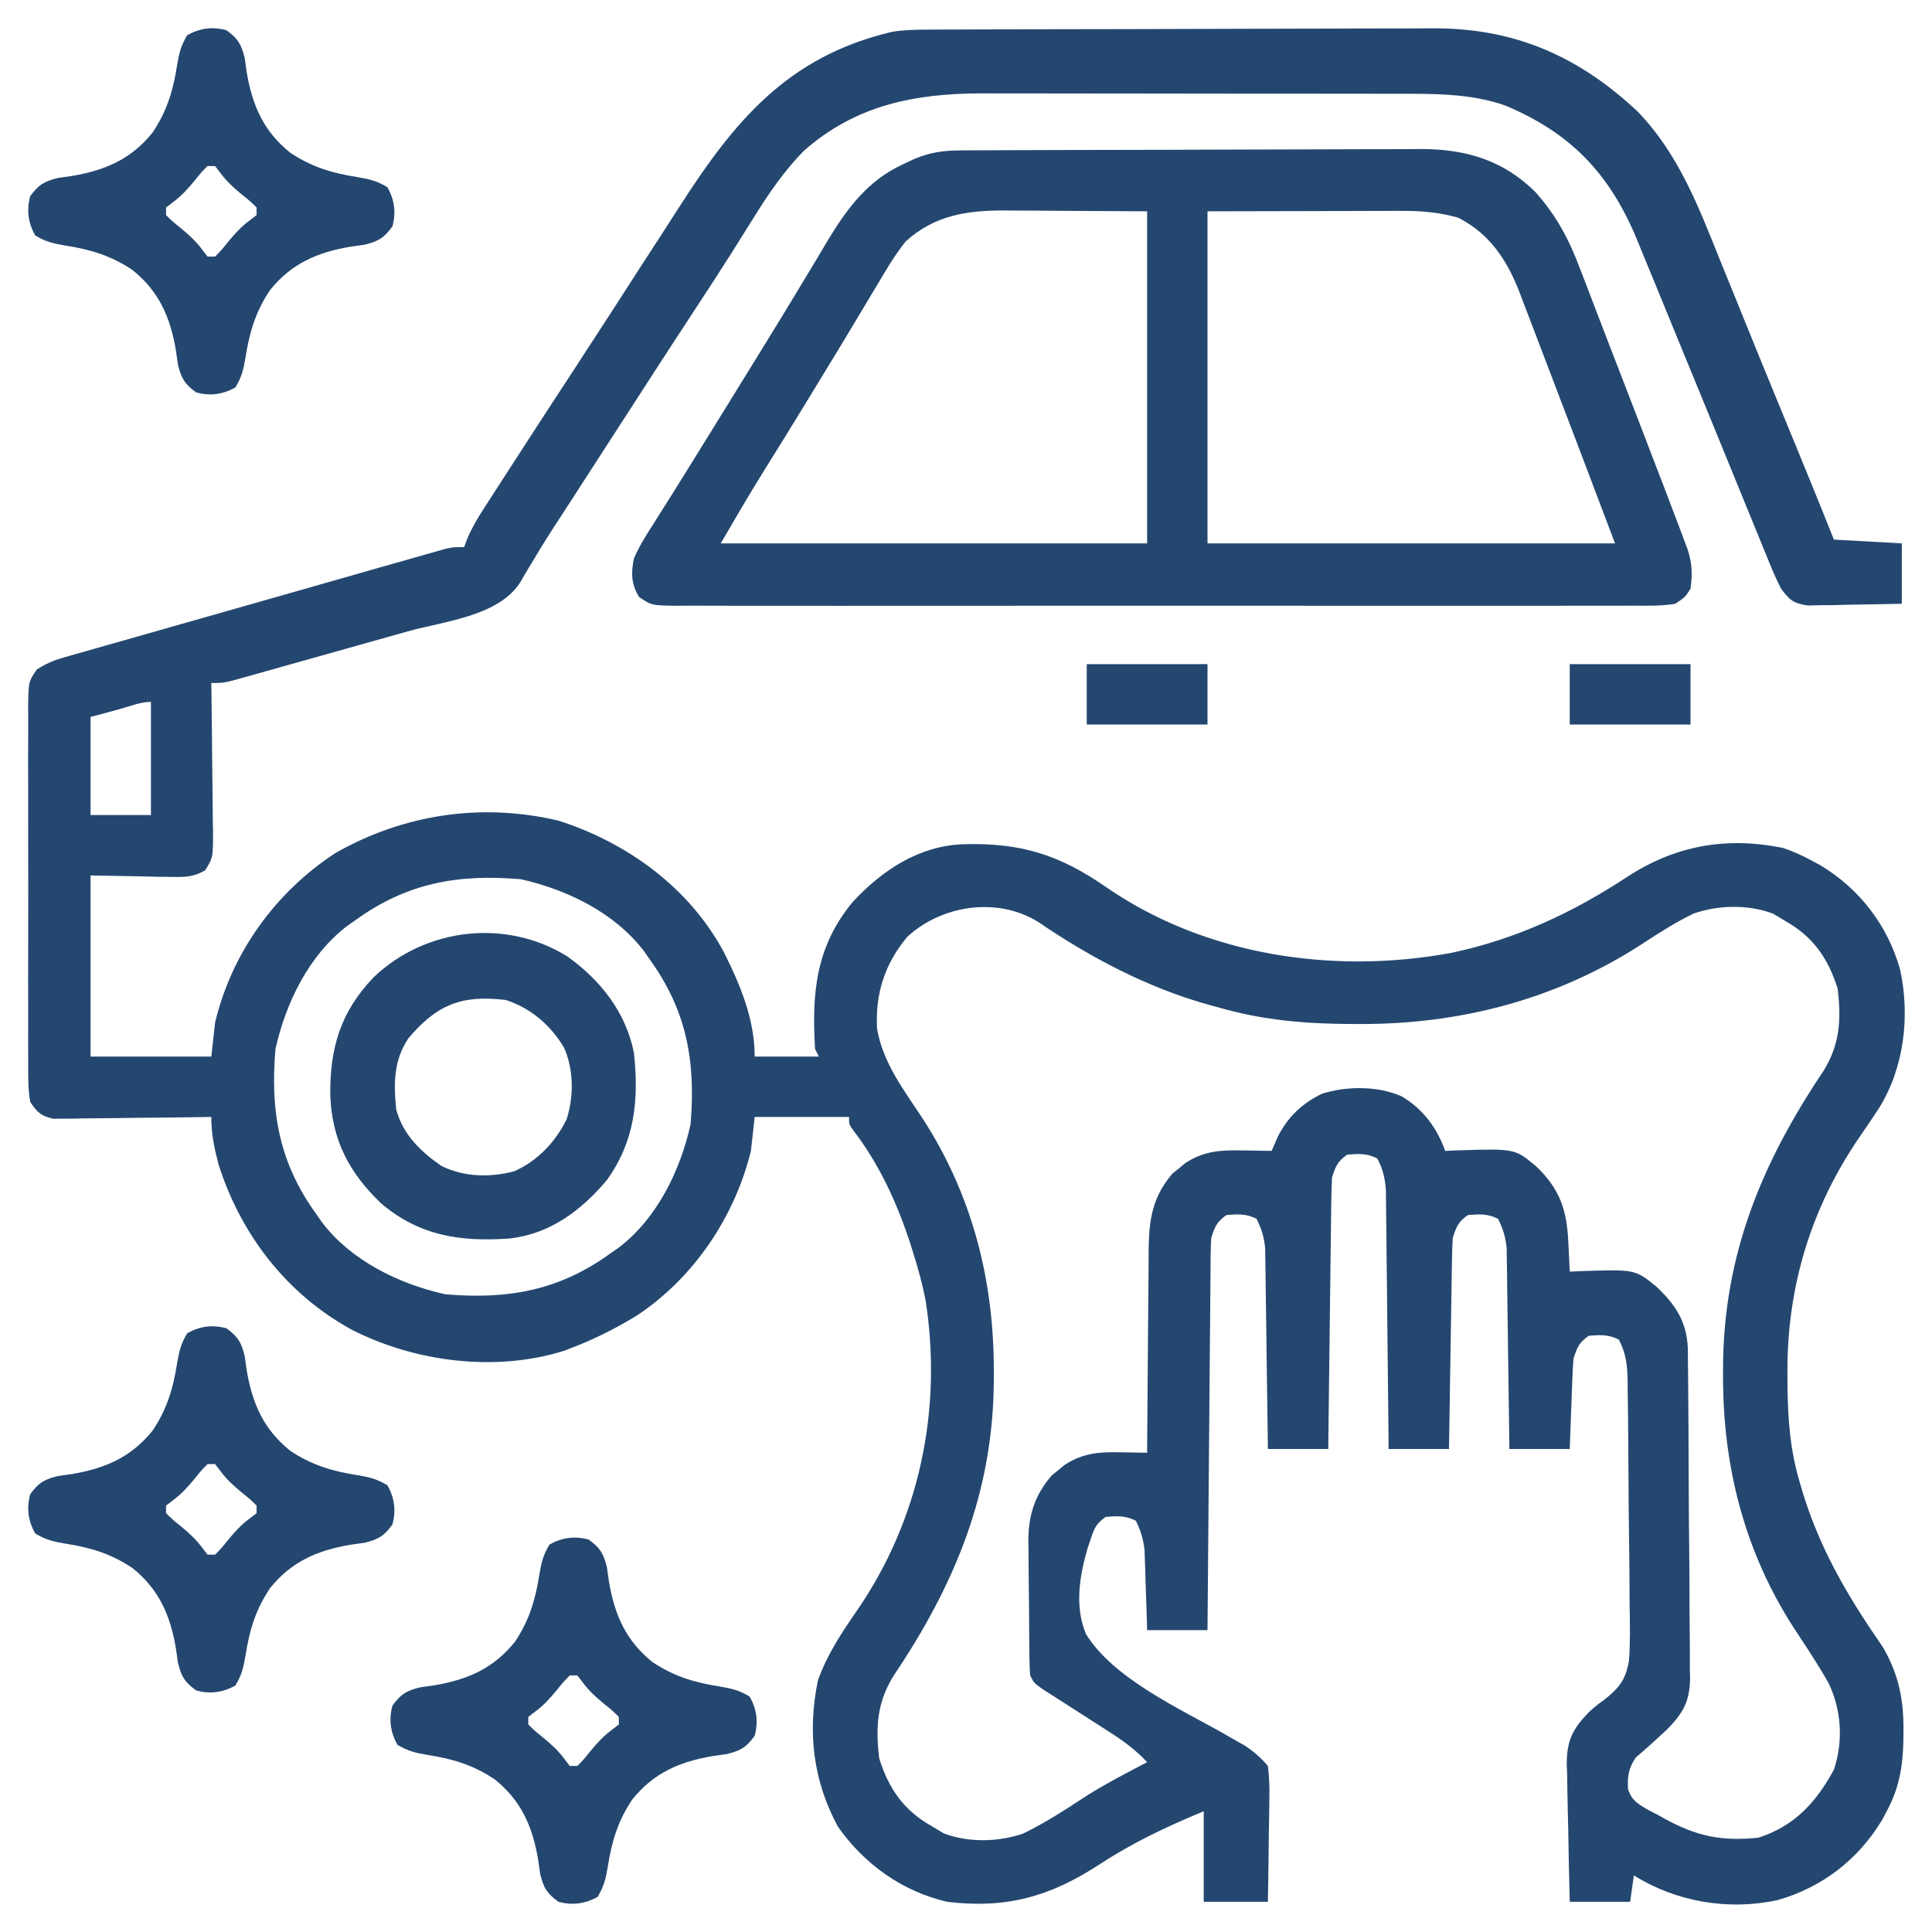
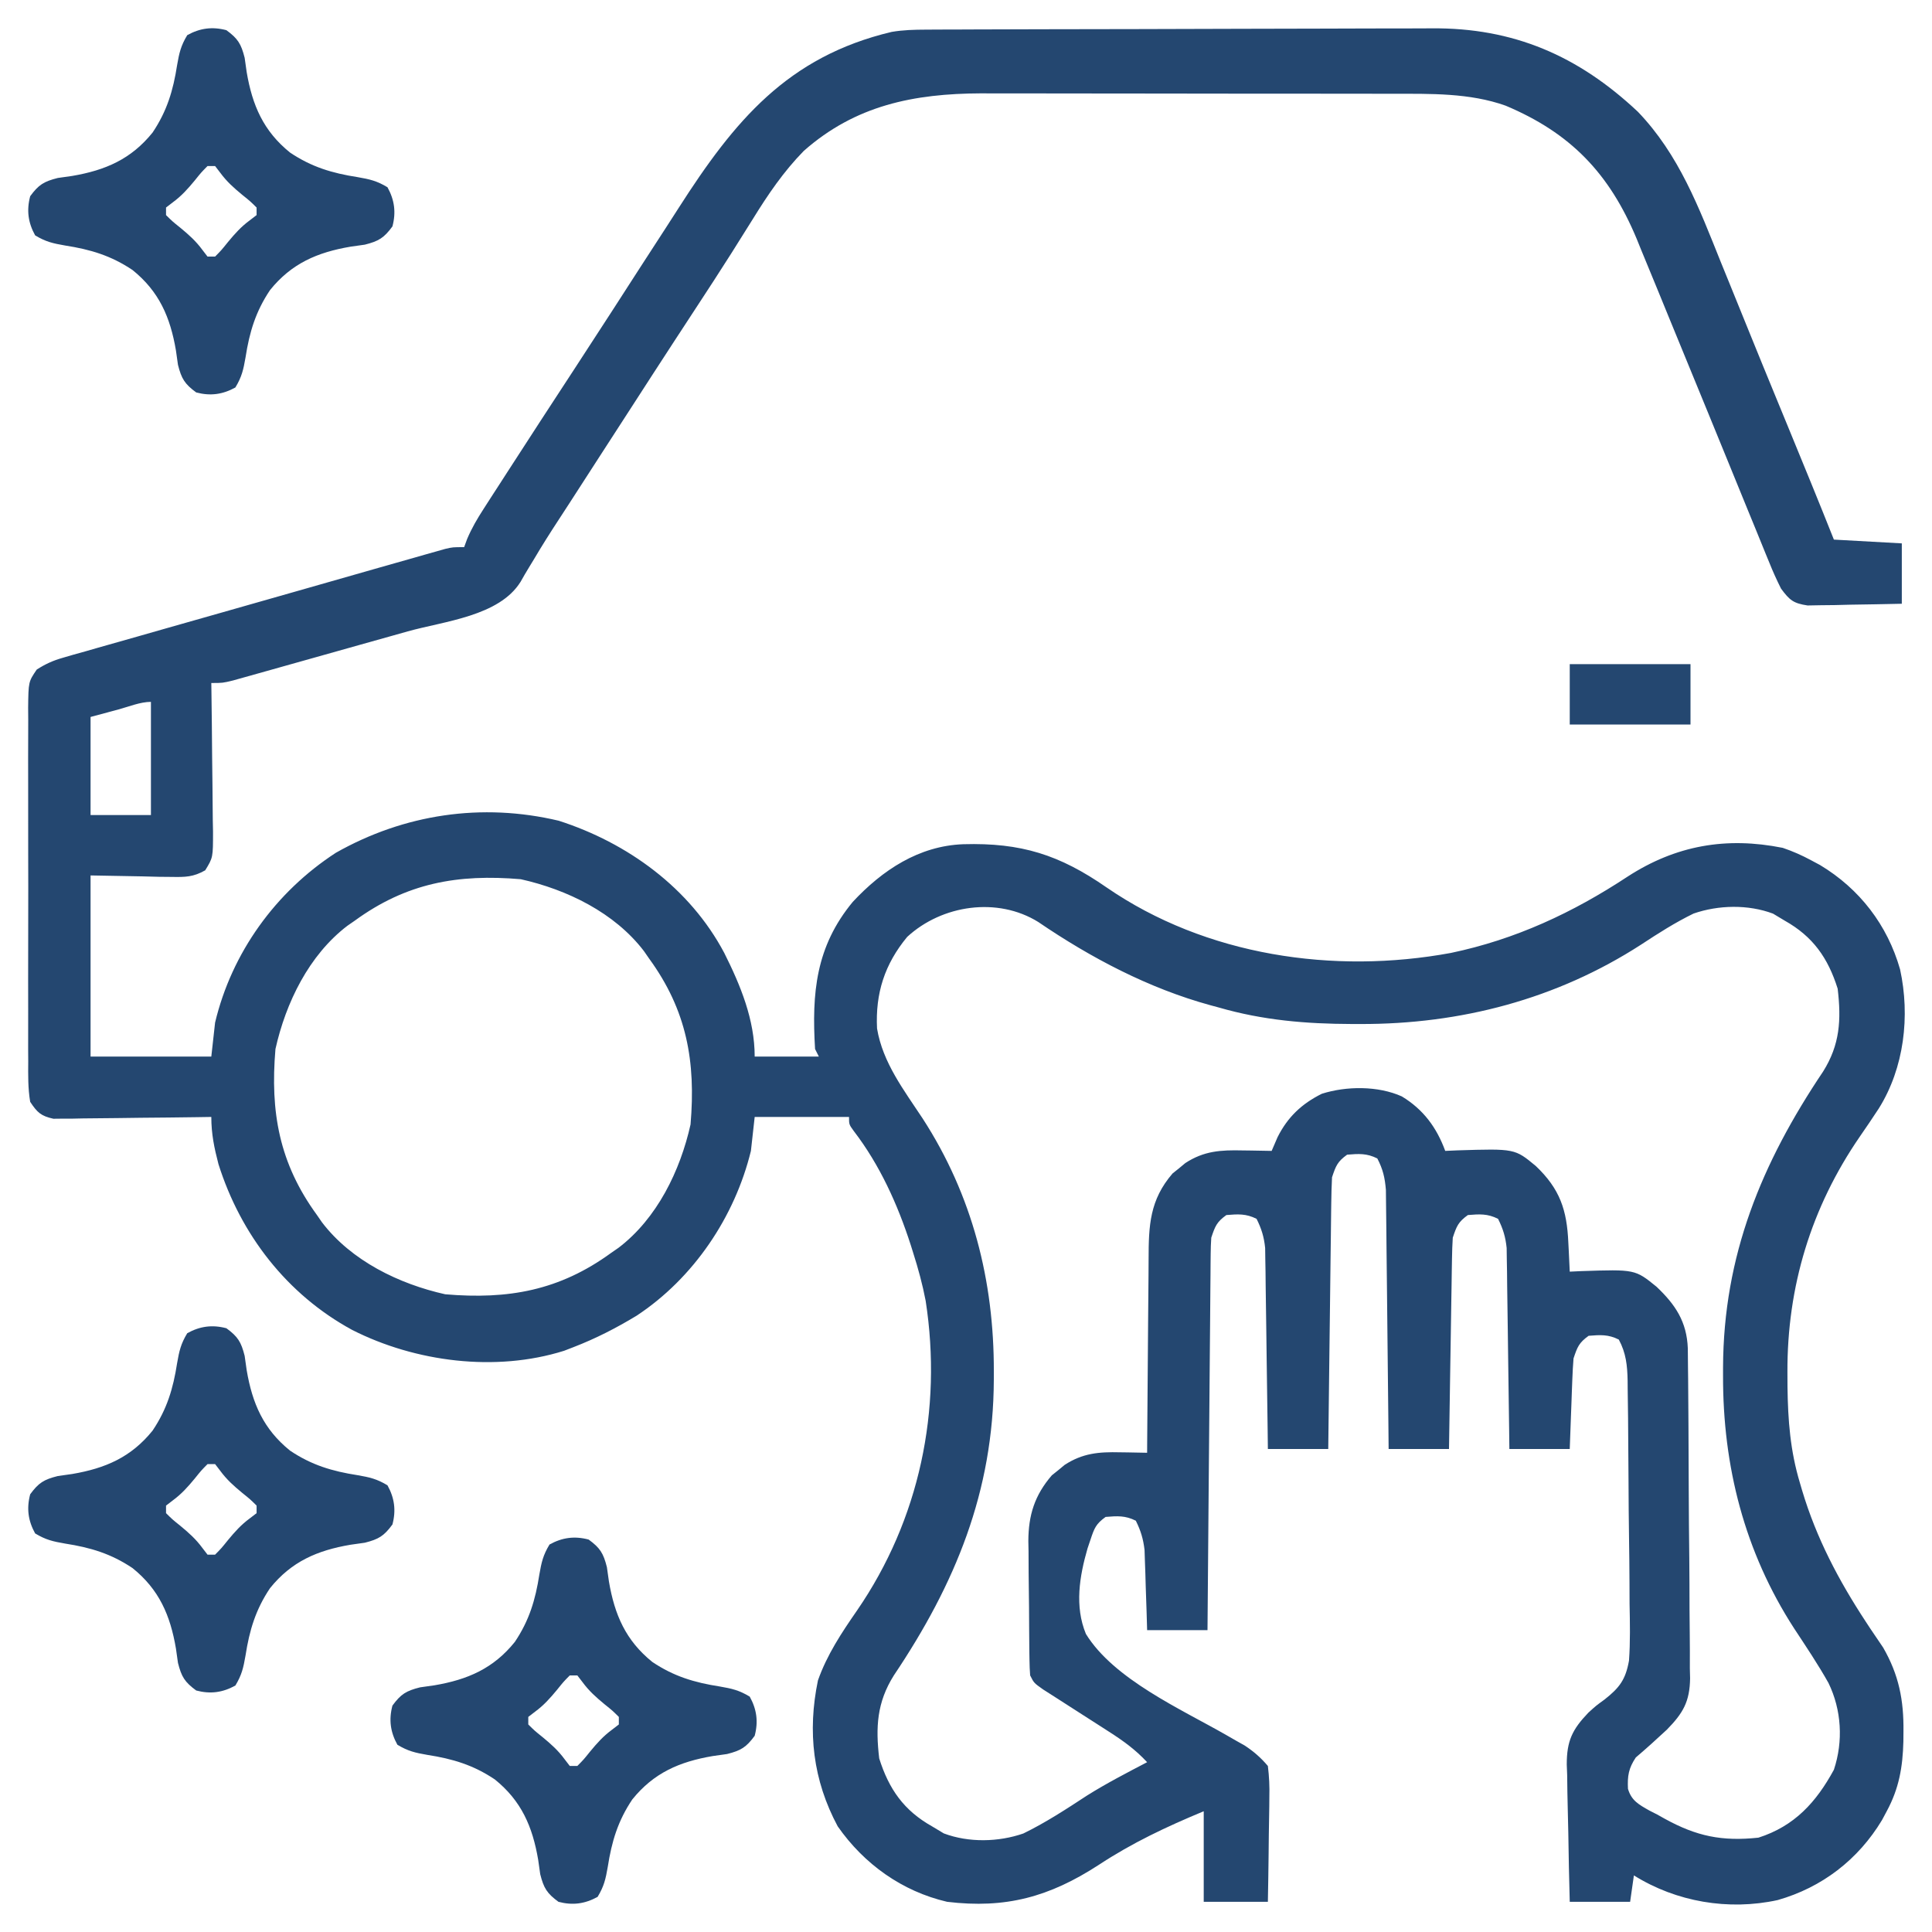
<svg xmlns="http://www.w3.org/2000/svg" width="512" height="512" viewBox="0 0 512 512" fill="none">
  <path d="M245.346 7.853C246.627 7.846 247.908 7.838 249.228 7.831C250.641 7.828 252.053 7.825 253.466 7.823C254.959 7.817 256.453 7.81 257.947 7.803C262.847 7.782 267.748 7.772 272.648 7.762C274.341 7.758 276.033 7.753 277.726 7.749C285.685 7.73 293.645 7.716 301.604 7.708C310.76 7.698 319.917 7.672 329.073 7.631C336.169 7.601 343.265 7.586 350.36 7.583C354.589 7.581 358.818 7.572 363.046 7.546C367.034 7.523 371.021 7.519 375.009 7.529C376.46 7.53 377.912 7.523 379.363 7.51C401.092 7.314 418.301 14.8 434.062 29.625C444.954 40.97 450.23 55.012 456 69.375C456.825 71.404 457.651 73.433 458.478 75.462C460.166 79.603 461.847 83.746 463.523 87.891C465.88 93.714 468.261 99.527 470.652 105.336C471.018 106.225 471.384 107.114 471.76 108.03C472.475 109.766 473.189 111.503 473.904 113.239C477.978 123.142 482.045 133.048 486 143C491.94 143.33 497.88 143.66 504 144C504 149.28 504 154.56 504 160C499.416 160.108 494.834 160.187 490.25 160.25C488.948 160.283 487.646 160.317 486.304 160.351C485.054 160.364 483.803 160.377 482.515 160.391C481.363 160.411 480.211 160.432 479.024 160.454C475.238 159.886 474.266 159.051 472 156C470.845 153.701 469.84 151.485 468.89 149.105C468.465 148.075 468.465 148.075 468.03 147.023C467.094 144.748 466.172 142.468 465.25 140.187C464.591 138.58 463.931 136.972 463.27 135.366C461.524 131.113 459.789 126.855 458.057 122.597C456.326 118.347 454.585 114.101 452.843 109.855C452.503 109.026 452.163 108.198 451.813 107.344C448.817 100.038 445.82 92.734 442.818 85.43C441.656 82.601 440.496 79.769 439.341 76.936C437.885 73.369 436.412 69.809 434.937 66.25C434.533 65.252 434.128 64.254 433.711 63.226C426.477 45.91 416.198 35.229 399 28C389.463 24.599 379.073 24.851 369.083 24.855C367.816 24.851 366.55 24.848 365.246 24.844C361.795 24.836 358.344 24.833 354.893 24.833C352.73 24.832 350.566 24.83 348.403 24.827C340.833 24.818 333.263 24.814 325.693 24.815C318.673 24.815 311.653 24.805 304.632 24.789C298.576 24.776 292.519 24.77 286.463 24.771C282.859 24.771 279.255 24.768 275.651 24.758C271.621 24.746 267.592 24.751 263.563 24.757C262.393 24.751 261.224 24.746 260.018 24.74C242.163 24.807 226.7 27.904 213 40C207.633 45.493 203.519 51.547 199.5 58.062C198.276 60.016 197.05 61.969 195.824 63.922C195.196 64.923 194.569 65.924 193.923 66.955C190.773 71.942 187.543 76.877 184.312 81.812C183.053 83.738 181.794 85.664 180.535 87.59C179.935 88.506 179.336 89.422 178.719 90.367C174.896 96.222 171.104 102.098 167.31 107.972C164.584 112.19 161.855 116.406 159.126 120.622C156.354 124.905 153.586 129.19 150.824 133.48C149.905 134.901 148.982 136.321 148.054 137.737C145.784 141.205 143.576 144.689 141.472 148.262C141.056 148.943 140.64 149.625 140.211 150.328C139.436 151.597 138.684 152.88 137.962 154.18C132.275 163.308 117.774 164.604 108.031 167.328C106.619 167.726 105.207 168.123 103.795 168.522C100.861 169.348 97.926 170.171 94.991 170.992C91.229 172.045 87.469 173.104 83.71 174.166C80.806 174.986 77.901 175.802 74.996 176.616C73.608 177.006 72.22 177.397 70.833 177.789C68.903 178.333 66.972 178.872 65.04 179.411C63.943 179.719 62.846 180.026 61.716 180.343C58.999 181 58.999 181 55.999 181C56.008 181.58 56.017 182.16 56.026 182.757C56.115 188.792 56.175 194.826 56.219 200.861C56.239 203.113 56.267 205.365 56.301 207.618C56.35 210.855 56.373 214.091 56.39 217.328C56.411 218.335 56.431 219.343 56.453 220.381C56.455 227.256 56.455 227.256 54.382 230.642C51.241 232.432 49.092 232.456 45.484 232.391C43.794 232.376 43.794 232.376 42.069 232.36C40.644 232.324 39.218 232.287 37.749 232.25C33.212 232.167 28.674 232.085 24 232C24 247.84 24 263.68 24 280C34.559 280 45.12 280 55.999 280C56.33 277.03 56.66 274.06 56.999 271C61.418 252.469 73.04 236.371 88.999 226C107.096 215.754 127.684 212.663 148.062 217.5C166.317 223.36 182.819 235.337 191.937 252.539C196.257 261.155 200 270.234 200 280C205.61 280 211.22 280 217 280C216.67 279.34 216.34 278.68 216 278C215.107 263.154 216.173 250.876 226 239C233.852 230.581 243.513 224.154 255.308 223.726C270.587 223.293 280.755 226.504 293.274 235.193C319.606 253.305 353.478 258.261 384.499 252.539C401.611 248.964 416.815 241.877 431.351 232.297C444.115 224.037 457.442 221.688 472.437 224.687C475.119 225.602 477.51 226.652 480 228C480.772 228.412 481.544 228.825 482.339 229.25C492.817 235.554 500.183 245.132 503.537 256.883C506.245 269.278 504.62 283.011 497.91 293.742C496.269 296.256 494.585 298.738 492.876 301.206C479.963 319.981 473.579 340.987 473.687 363.75C473.693 364.989 473.698 366.228 473.704 367.505C473.822 376.385 474.424 384.455 477 393C477.193 393.659 477.386 394.319 477.585 394.998C481.376 407.646 487.243 418.79 494.472 429.797C494.875 430.41 495.277 431.023 495.692 431.655C496.797 433.321 497.925 434.972 499.054 436.621C503.224 443.863 504.538 450.576 504.437 458.875C504.426 460.19 504.426 460.19 504.414 461.532C504.242 468.306 503.26 473.979 500 480C499.587 480.772 499.175 481.544 498.75 482.34C492.444 492.82 482.861 500.191 471.105 503.54C458.051 506.393 444.22 504.018 433 497C432.67 499.31 432.34 501.62 432 504C426.72 504 421.44 504 416 504C415.826 497.88 415.699 491.762 415.615 485.641C415.58 483.561 415.532 481.481 415.471 479.402C415.386 476.403 415.347 473.406 415.316 470.406C415.28 469.485 415.244 468.564 415.206 467.615C415.203 461.38 416.646 458.35 420.937 453.872C423 452 423 452 425.213 450.395C429.175 447.276 430.795 445.143 431.701 440.09C432.064 435.066 431.953 430.051 431.851 425.019C431.841 423.16 431.835 421.3 431.831 419.44C431.816 415.553 431.775 411.668 431.713 407.782C431.634 402.806 431.598 397.83 431.578 392.853C431.558 388.096 431.519 383.339 431.476 378.582C431.469 377.677 431.463 376.773 431.456 375.84C431.432 373.277 431.395 370.715 431.354 368.152C431.348 367.397 431.343 366.642 431.337 365.864C431.255 361.841 430.919 358.574 429 355C426.201 353.601 424.095 353.747 421 354C418.44 355.853 418.02 356.937 417 360C416.851 361.845 416.752 363.693 416.683 365.543C416.641 366.616 416.599 367.689 416.556 368.795C416.517 369.914 416.478 371.034 416.437 372.187C416.394 373.319 416.351 374.45 416.306 375.615C416.2 378.41 416.099 381.205 416 384C410.72 384 405.44 384 400 384C399.98 382.33 399.96 380.659 399.939 378.939C399.863 372.742 399.775 366.545 399.682 360.349C399.643 357.667 399.608 354.985 399.578 352.303C399.532 348.448 399.474 344.593 399.414 340.738C399.396 338.939 399.396 338.939 399.379 337.104C399.349 335.423 399.349 335.423 399.318 333.708C399.298 332.233 399.298 332.233 399.278 330.727C398.979 327.798 398.316 325.628 397 323C394.201 321.601 392.095 321.747 389 322C386.44 323.853 386.02 324.937 385 328C384.883 329.825 384.823 331.653 384.794 333.481C384.774 334.602 384.754 335.723 384.734 336.878C384.717 338.087 384.7 339.297 384.683 340.543C384.662 341.782 384.642 343.02 384.62 344.297C384.566 347.586 384.516 350.876 384.467 354.165C384.417 357.524 384.361 360.882 384.306 364.24C384.199 370.827 384.098 377.413 384 384C378.72 384 373.44 384 368 384C367.98 381.845 367.96 379.69 367.939 377.47C367.873 370.345 367.795 363.221 367.712 356.096C367.662 351.777 367.616 347.458 367.578 343.139C367.541 338.97 367.494 334.8 367.441 330.631C367.423 329.042 367.408 327.452 367.396 325.863C367.379 323.634 367.35 321.406 367.318 319.177C367.298 317.275 367.298 317.275 367.278 315.335C367.008 312.103 366.496 309.862 365 307C362.201 305.601 360.095 305.747 357 306C354.44 307.853 354.02 308.937 353 312C352.881 314.315 352.823 316.632 352.794 318.95C352.784 319.653 352.774 320.355 352.764 321.079C352.733 323.4 352.708 325.722 352.683 328.043C352.663 329.653 352.642 331.263 352.62 332.873C352.565 337.109 352.516 341.346 352.467 345.582C352.417 349.906 352.361 354.229 352.306 358.553C352.199 367.035 352.098 375.517 352 384C346.72 384 341.44 384 336 384C335.98 382.33 335.96 380.659 335.939 378.939C335.863 372.742 335.775 366.545 335.682 360.349C335.643 357.667 335.608 354.985 335.578 352.303C335.532 348.448 335.474 344.593 335.414 340.738C335.396 338.939 335.396 338.939 335.379 337.104C335.349 335.423 335.349 335.423 335.318 333.708C335.298 332.233 335.298 332.233 335.278 330.727C334.979 327.798 334.316 325.628 333 323C330.201 321.601 328.095 321.747 325 322C322.44 323.853 322.02 324.937 321 328C320.9 329.434 320.853 330.872 320.841 332.309C320.827 333.628 320.827 333.628 320.812 334.973C320.806 335.935 320.8 336.896 320.794 337.887C320.784 338.902 320.774 339.917 320.764 340.963C320.733 344.323 320.708 347.683 320.683 351.043C320.663 353.37 320.642 355.698 320.62 358.025C320.565 364.155 320.516 370.286 320.467 376.416C320.417 382.67 320.361 388.924 320.306 395.178C320.199 407.452 320.097 419.726 320 432C314.72 432 309.44 432 304 432C303.951 430.325 303.902 428.651 303.851 426.926C303.776 424.721 303.701 422.517 303.625 420.312C303.578 418.658 303.578 418.658 303.531 416.971C303.492 415.904 303.453 414.837 303.414 413.738C303.366 412.269 303.366 412.269 303.318 410.771C302.981 407.841 302.313 405.634 301 403C298.201 401.601 296.095 401.747 293 402C290.44 403.853 290.02 404.937 289 408C288.606 409.168 288.606 409.168 288.204 410.359C286.069 417.761 284.753 425.673 287.774 433.009C295.186 445.052 313.08 452.979 324.991 459.815C325.851 460.309 326.712 460.803 327.598 461.312C328.731 461.949 328.731 461.949 329.886 462.6C332.289 464.192 334.133 465.8 336 468C336.349 470.89 336.468 473.386 336.39 476.266C336.385 477.059 336.379 477.852 336.373 478.67C336.351 481.197 336.3 483.723 336.25 486.25C336.229 487.966 336.211 489.682 336.195 491.398C336.154 495.6 336.076 499.798 336 504C330.39 504 324.78 504 319 504C319 496.08 319 488.16 319 480C309.088 484.123 300.086 488.349 291.125 494.25C278.099 502.696 266.545 505.871 251 504C239.082 501.226 228.995 494.023 222 484C215.46 471.801 213.932 458.937 216.765 445.32C219.191 438.47 223.02 432.722 227.123 426.793C243.663 402.747 249.78 373.628 245.312 344.738C244.483 340.404 243.34 336.202 242 332C241.785 331.315 241.571 330.631 241.35 329.926C237.897 319.209 233.149 308.712 226.261 299.734C225 298 225 298 225 296C216.75 296 208.5 296 200 296C199.67 298.97 199.34 301.94 199 305C194.72 322.513 183.788 338.742 168.687 348.687C163.307 351.941 157.868 354.737 152 357C150.754 357.481 150.754 357.481 149.484 357.973C131.312 363.685 110.04 360.931 93.312 352.437C76.01 343.022 63.786 327.158 57.898 308.512C56.768 304.188 55.999 300.485 55.999 296C54.688 296.021 53.376 296.042 52.024 296.063C47.156 296.136 42.288 296.182 37.42 296.22C35.314 296.24 33.207 296.267 31.1 296.302C28.072 296.35 25.044 296.373 22.015 296.391C20.602 296.421 20.602 296.422 19.161 296.453C18.281 296.453 17.4 296.454 16.493 296.454C15.72 296.463 14.947 296.472 14.151 296.481C10.848 295.743 9.887 294.844 8 292C7.398 288.446 7.454 284.925 7.482 281.328C7.475 280.241 7.468 279.155 7.461 278.035C7.443 274.44 7.455 270.845 7.468 267.25C7.466 264.754 7.462 262.258 7.457 259.763C7.451 254.53 7.459 249.298 7.478 244.066C7.5 238.02 7.493 231.974 7.471 225.928C7.45 220.108 7.453 214.288 7.464 208.468C7.467 205.993 7.464 203.518 7.454 201.042C7.444 197.585 7.46 194.129 7.482 190.672C7.474 189.645 7.466 188.619 7.457 187.561C7.54 180.676 7.54 180.676 9.741 177.438C12.065 175.959 14.014 175.069 16.661 174.315C18.059 173.907 18.059 173.907 19.485 173.49C20.499 173.209 21.513 172.927 22.558 172.637C23.631 172.327 24.703 172.018 25.808 171.7C29.348 170.683 32.892 169.685 36.437 168.687C38.893 167.987 41.348 167.285 43.803 166.582C48.923 165.119 54.045 163.664 59.169 162.216C65.637 160.389 72.1 158.544 78.561 156.693C84.623 154.957 90.686 153.228 96.749 151.5C97.907 151.169 99.065 150.838 100.258 150.498C103.52 149.567 106.783 148.642 110.046 147.719C111.016 147.441 111.985 147.164 112.984 146.878C113.869 146.629 114.754 146.38 115.667 146.123C116.436 145.905 117.204 145.687 117.997 145.462C120 145 120 145 123 145C123.264 144.281 123.529 143.562 123.802 142.822C125.027 139.936 126.469 137.484 128.168 134.851C128.806 133.858 129.444 132.864 130.102 131.84C130.79 130.779 131.478 129.718 132.187 128.625C132.899 127.52 133.611 126.415 134.344 125.277C140.371 115.929 146.448 106.614 152.535 97.305C155.619 92.586 158.689 87.859 161.75 83.125C162.192 82.441 162.634 81.757 163.09 81.053C165.25 77.711 167.407 74.367 169.558 71.019C171.823 67.497 174.105 63.986 176.392 60.478C177.551 58.692 178.702 56.901 179.849 55.107C194.567 32.108 208.65 15.009 236.31 8.452C239.364 7.939 242.249 7.865 245.346 7.853ZM31.437 188C28.983 188.66 26.528 189.32 24 190C24 198.58 24 207.16 24 216C29.279 216 34.559 216 39.999 216C39.999 206.1 39.999 196.2 39.999 186C37.198 186 34.156 187.266 31.437 188ZM93.999 244C93.365 244.438 92.731 244.876 92.078 245.328C81.862 253.107 75.736 265.742 72.999 278C71.581 294.698 73.985 308.263 83.999 322C84.438 322.634 84.876 323.268 85.328 323.922C93.106 334.137 105.742 340.264 118 343C134.697 344.418 148.262 342.015 162 332C162.634 331.562 163.268 331.123 163.921 330.672C174.137 322.893 180.263 310.258 183 298C184.418 281.302 182.014 267.737 172 254C171.561 253.366 171.123 252.731 170.671 252.078C162.893 241.863 150.257 235.736 138 233C121.302 231.582 107.737 233.985 93.999 244ZM240.417 248.285C234.432 255.523 231.965 263.231 232.425 272.562C233.944 281.653 239.563 288.901 244.532 296.444C257.685 316.775 263.445 339.414 263.375 363.5C263.374 364.201 263.373 364.901 263.373 365.623C263.268 395.232 253.191 419.718 236.847 444.047C232.388 451.175 232.023 457.71 233 466C235.568 474.149 239.551 479.813 247 484C248.546 484.928 248.546 484.928 250.125 485.875C256.735 488.359 264.589 488.179 271.187 485.898C277.11 483.014 282.604 479.418 288.109 475.812C293.248 472.59 298.626 469.811 304 467C300.95 463.715 297.728 461.371 293.957 458.961C293.388 458.594 292.818 458.227 292.232 457.849C290.428 456.686 288.621 455.53 286.812 454.375C284.419 452.846 282.03 451.312 279.644 449.773C278.056 448.759 278.056 448.759 276.436 447.724C274 446 274 446 273 444C272.891 442.654 272.841 441.303 272.823 439.953C272.803 438.7 272.803 438.7 272.784 437.422C272.776 436.517 272.769 435.612 272.761 434.68C272.753 433.747 272.745 432.814 272.737 431.853C272.723 429.875 272.712 427.896 272.704 425.917C272.687 422.908 272.643 419.899 272.599 416.891C272.589 414.966 272.581 413.042 272.574 411.117C272.556 410.224 272.539 409.331 272.521 408.411C272.544 401.51 274.195 396.249 278.746 390.976C279.304 390.53 279.862 390.084 280.437 389.625C281.27 388.933 281.27 388.933 282.121 388.226C286.899 385.107 291.217 384.736 296.812 384.875C297.505 384.884 298.198 384.893 298.912 384.902C300.608 384.926 302.304 384.961 304 385C304.003 384.216 304.007 383.432 304.011 382.624C304.049 375.209 304.106 367.795 304.183 360.381C304.223 356.57 304.255 352.759 304.271 348.947C304.286 345.264 304.32 341.581 304.368 337.899C304.383 336.499 304.391 335.098 304.391 333.698C304.402 324.732 304.686 317.998 310.746 310.976C311.304 310.53 311.862 310.084 312.437 309.625C313.27 308.933 313.27 308.933 314.121 308.226C319.073 304.993 323.514 304.74 329.312 304.875C330.053 304.884 330.793 304.893 331.556 304.902C333.371 304.926 335.185 304.962 337 305C337.773 303.206 337.773 303.206 338.562 301.375C341.226 296.047 344.971 292.504 350.296 289.859C356.805 287.79 365.209 287.727 371.5 290.562C377.214 294.021 380.725 298.803 383 305C384.062 304.953 385.124 304.907 386.218 304.859C401.441 304.386 401.441 304.386 407 309C413.4 315.083 415.253 320.66 415.625 329.312C415.663 330.053 415.702 330.794 415.742 331.557C415.835 333.371 415.919 335.185 416 337C416.99 336.953 417.98 336.907 419 336.859C433.316 336.382 433.316 336.382 439 341C444.002 345.743 447.017 350.268 447.287 357.306C447.314 359.047 447.33 360.787 447.338 362.528C447.349 363.482 447.361 364.435 447.373 365.418C447.407 368.566 447.425 371.715 447.441 374.863C447.451 376.48 447.451 376.48 447.462 378.129C447.498 383.831 447.521 389.533 447.535 395.235C447.551 401.116 447.61 406.997 447.678 412.878C447.723 417.408 447.736 421.939 447.742 426.47C447.749 428.637 447.769 430.805 447.801 432.972C447.842 436.01 447.839 439.045 447.826 442.083C447.859 443.417 447.859 443.417 447.893 444.777C447.8 450.947 446.042 453.986 441.739 458.379C439.039 460.895 436.315 463.36 433.503 465.75C431.592 468.61 431.266 470.642 431.428 474.052C432.352 477.201 434.323 478.236 437.087 479.805C437.78 480.158 438.473 480.511 439.187 480.875C439.861 481.251 440.534 481.628 441.228 482.016C449.596 486.62 456.342 488.031 466 487C475.561 483.947 481.309 477.623 486 469C488.514 461.457 488.032 453.123 484.562 446C481.772 441.031 478.6 436.312 475.468 431.556C462.314 411.225 456.554 388.585 456.625 364.5C456.625 363.799 456.626 363.098 456.626 362.376C456.731 332.768 466.808 308.282 483.152 283.953C487.612 276.825 487.976 270.29 487 262C484.431 253.85 480.449 248.187 473 244C471.968 243.381 470.937 242.762 469.875 242.125C463.264 239.64 455.41 239.821 448.812 242.101C443.939 244.475 439.458 247.336 434.937 250.312C412.517 264.81 387.027 271.448 360.5 271.375C359.376 271.374 359.376 271.374 358.23 271.373C346.082 271.333 334.723 270.387 323 267C322.265 266.802 321.53 266.603 320.773 266.399C304.433 261.919 289.124 253.861 275.156 244.34C264.375 237.641 249.665 239.763 240.417 248.285Z" fill="#244770" />
-   <path d="M254.646 39.853C255.797 39.846 256.947 39.839 258.133 39.831C259.392 39.828 260.65 39.826 261.947 39.823C263.29 39.817 264.632 39.81 265.974 39.803C270.38 39.782 274.786 39.772 279.191 39.762C280.712 39.758 282.232 39.754 283.752 39.749C290.899 39.73 298.046 39.716 305.192 39.708C313.422 39.698 321.652 39.672 329.882 39.631C336.255 39.601 342.628 39.586 349.001 39.583C352.801 39.581 356.602 39.572 360.402 39.547C363.983 39.523 367.564 39.519 371.145 39.529C373.07 39.53 374.994 39.511 376.918 39.491C388.665 39.561 398.557 42.542 407 51C412.56 57.284 415.868 63.559 418.789 71.383C419.207 72.465 419.626 73.548 420.057 74.663C420.938 76.949 421.813 79.238 422.682 81.529C423.975 84.934 425.288 88.331 426.608 91.726C428.779 97.311 430.933 102.903 433.079 108.499C434.393 111.923 435.71 115.346 437.027 118.77C437.88 120.99 438.733 123.21 439.586 125.43C440.164 126.933 440.164 126.933 440.754 128.467C441.843 131.308 442.924 134.153 444 137C444.567 138.489 444.567 138.489 445.146 140.009C445.69 141.463 445.69 141.463 446.244 142.946C446.57 143.811 446.896 144.676 447.231 145.567C448.426 149.349 448.553 152.058 448 156C446.642 158.191 446.642 158.191 444 160C440.412 160.608 436.851 160.539 433.22 160.508C432.108 160.514 430.997 160.52 429.852 160.527C426.115 160.543 422.378 160.53 418.64 160.518C415.967 160.523 413.293 160.53 410.619 160.539C404.102 160.557 397.586 160.553 391.069 160.541C385.773 160.532 380.478 160.531 375.183 160.535C374.429 160.536 373.676 160.536 372.9 160.537C371.37 160.538 369.84 160.54 368.31 160.541C353.957 160.552 339.605 160.539 325.252 160.518C312.932 160.5 300.613 160.503 288.293 160.521C273.992 160.543 259.691 160.551 245.39 160.539C243.866 160.538 242.342 160.537 240.817 160.535C240.067 160.535 239.317 160.534 238.544 160.533C233.254 160.53 227.964 160.536 222.674 160.545C216.228 160.556 209.783 160.553 203.338 160.532C200.048 160.522 196.759 160.52 193.469 160.531C189.906 160.542 186.343 160.528 182.78 160.508C181.736 160.517 180.692 160.526 179.617 160.535C172.672 160.459 172.672 160.459 169.362 158.198C167.26 154.806 167.212 151.794 168 148C169.401 144.717 171.249 141.803 173.187 138.812C173.729 137.944 174.271 137.076 174.829 136.182C175.971 134.355 177.12 132.532 178.277 130.714C180.443 127.303 182.561 123.863 184.68 120.422C186.29 117.81 187.908 115.203 189.527 112.598C192.63 107.601 195.718 102.594 198.8 97.584C200.141 95.403 201.484 93.224 202.829 91.045C205.985 85.926 209.128 80.801 212.218 75.641C213.632 73.282 215.054 70.928 216.477 68.574C217.467 66.93 218.444 65.278 219.421 63.626C224.578 55.11 230.009 47.832 239.25 43.562C240.245 43.089 241.24 42.616 242.265 42.129C246.528 40.369 250.029 39.873 254.646 39.853ZM240 64C237.248 67.45 235.032 71.129 232.812 74.938C232.175 75.994 231.538 77.05 230.881 78.138C229.557 80.335 228.241 82.537 226.933 84.744C224.527 88.796 222.073 92.817 219.616 96.837C217.88 99.679 216.152 102.527 214.426 105.375C210.505 111.829 206.525 118.245 202.525 124.649C198.551 131.034 194.795 137.495 191 144C228.29 144 265.58 144 304 144C304 114.96 304 85.92 304 56C292.893 55.938 292.893 55.938 281.562 55.875C279.243 55.857 276.923 55.839 274.533 55.82C272.669 55.814 270.805 55.809 268.941 55.805C267.52 55.789 267.52 55.789 266.071 55.774C256.072 55.771 247.609 57.08 240 64ZM320 56C320 85.04 320 114.08 320 144C355.64 144 391.28 144 428 144C418.594 119.16 418.594 119.16 409.127 94.343C408.402 92.449 407.68 90.554 406.961 88.658C405.888 85.833 404.806 83.012 403.722 80.191C403.406 79.351 403.089 78.51 402.763 77.644C399.419 69.005 394.905 62.025 386.437 57.688C381.626 56.331 376.981 55.876 371.994 55.886C370.818 55.887 369.641 55.887 368.428 55.887C367.207 55.892 365.985 55.897 364.726 55.902C363.025 55.904 363.025 55.904 361.29 55.905C357.068 55.911 352.846 55.925 348.625 55.938C339.179 55.958 329.732 55.979 320 56Z" fill="#244770" />
  <path d="M156 408C159.049 410.235 159.906 411.626 160.836 415.32C161.014 416.576 161.192 417.831 161.375 419.125C162.872 427.922 165.816 434.751 172.875 440.438C178.568 444.258 184.015 445.891 190.75 446.938C193.967 447.495 195.868 447.921 198.687 449.625C200.546 452.989 200.994 456.257 200 460C197.765 463.05 196.374 463.906 192.679 464.836C191.424 465.014 190.168 465.192 188.875 465.375C180.077 466.872 173.248 469.816 167.562 476.875C163.742 482.568 162.109 488.015 161.062 494.75C160.505 497.967 160.079 499.869 158.375 502.688C155.011 504.547 151.743 504.994 148 504C144.95 501.765 144.094 500.374 143.164 496.68C142.986 495.424 142.808 494.169 142.625 492.875C141.127 484.078 138.184 477.249 131.125 471.563C125.432 467.742 119.985 466.109 113.25 465.063C110.033 464.505 108.131 464.079 105.312 462.375C103.453 459.011 103.006 455.743 104 452C106.235 448.951 107.625 448.094 111.32 447.164C112.576 446.986 113.831 446.808 115.125 446.625C123.922 445.128 130.751 442.184 136.437 435.125C140.258 429.432 141.891 423.985 142.937 417.25C143.495 414.033 143.92 412.131 145.625 409.313C148.989 407.453 152.257 407.006 156 408ZM151 444C149.331 445.688 149.331 445.688 147.625 447.813C145.764 450.063 144.131 451.904 141.773 453.637C141.188 454.087 140.603 454.537 140 455C140 455.66 140 456.32 140 457C141.688 458.669 141.688 458.669 143.812 460.375C146.062 462.236 147.903 463.869 149.637 466.227C150.086 466.812 150.536 467.397 151 468C151.66 468 152.32 468 153 468C154.669 466.312 154.669 466.312 156.375 464.188C158.235 461.938 159.869 460.097 162.226 458.363C162.812 457.913 163.397 457.464 164 457C164 456.34 164 455.68 164 455C162.312 453.331 162.312 453.331 160.187 451.625C157.937 449.764 156.096 448.131 154.363 445.773C153.913 445.188 153.463 444.603 153 444C152.34 444 151.68 444 151 444Z" fill="#244770" />
  <path d="M60 352C63.049 354.235 63.906 355.626 64.836 359.32C65.014 360.576 65.192 361.831 65.375 363.125C66.872 371.922 69.816 378.751 76.875 384.438C82.568 388.258 88.015 389.891 94.75 390.938C97.967 391.495 99.868 391.921 102.687 393.625C104.546 396.989 104.994 400.257 104 404C101.765 407.05 100.374 407.906 96.68 408.836C95.424 409.014 94.168 409.192 92.875 409.375C84.077 410.872 77.248 413.816 71.562 420.875C67.742 426.568 66.109 432.015 65.062 438.75C64.505 441.967 64.079 443.869 62.375 446.688C59.011 448.547 55.743 448.994 52 448C48.95 445.765 48.094 444.374 47.164 440.68C46.986 439.424 46.808 438.169 46.625 436.875C45.127 428.078 42.184 421.249 35.125 415.563C29.432 411.742 23.985 410.109 17.25 409.063C14.033 408.505 12.131 408.079 9.312 406.375C7.453 403.011 7.006 399.743 8 396C10.235 392.951 11.625 392.094 15.32 391.164C16.576 390.986 17.831 390.808 19.125 390.625C27.922 389.128 34.751 386.184 40.437 379.125C44.258 373.432 45.891 367.985 46.937 361.25C47.495 358.033 47.92 356.131 49.625 353.313C52.989 351.453 56.257 351.006 60 352ZM55 388C53.331 389.688 53.331 389.688 51.625 391.813C49.764 394.063 48.131 395.904 45.773 397.637C45.188 398.087 44.603 398.537 44 399C44 399.66 44 400.32 44 401C45.688 402.669 45.688 402.669 47.812 404.375C50.062 406.236 51.903 407.869 53.636 410.227C54.086 410.812 54.536 411.397 55 412C55.66 412 56.32 412 57 412C58.669 410.312 58.669 410.312 60.375 408.188C62.235 405.938 63.868 404.097 66.226 402.363C66.812 401.913 67.397 401.464 68 401C68 400.34 68 399.68 68 399C66.312 397.331 66.312 397.331 64.187 395.625C61.937 393.764 60.096 392.131 58.363 389.773C57.913 389.188 57.463 388.603 57 388C56.34 388 55.68 388 55 388Z" fill="#244770" />
  <path d="M60 8C63.049 10.235 63.906 11.626 64.836 15.32C65.014 16.576 65.192 17.831 65.375 19.125C66.872 27.922 69.816 34.752 76.875 40.438C82.568 44.258 88.015 45.891 94.75 46.938C97.967 47.495 99.868 47.921 102.687 49.625C104.546 52.989 104.994 56.257 104 60C101.765 63.05 100.374 63.906 96.68 64.836C95.424 65.014 94.168 65.192 92.875 65.375C84.077 66.872 77.248 69.816 71.562 76.875C67.742 82.568 66.109 88.015 65.062 94.75C64.505 97.967 64.079 99.869 62.375 102.688C59.011 104.547 55.743 104.994 52 104C48.95 101.765 48.094 100.374 47.164 96.68C46.986 95.424 46.808 94.169 46.625 92.875C45.127 84.078 42.184 77.249 35.125 71.562C29.432 67.742 23.985 66.109 17.25 65.062C14.033 64.505 12.131 64.079 9.312 62.375C7.453 59.011 7.006 55.743 8 52C10.235 48.95 11.625 48.094 15.32 47.164C16.576 46.986 17.831 46.808 19.125 46.625C27.922 45.128 34.751 42.184 40.437 35.125C44.258 29.432 45.891 23.985 46.937 17.25C47.495 14.033 47.92 12.132 49.625 9.313C52.989 7.453 56.257 7.006 60 8ZM55 44C53.331 45.688 53.331 45.688 51.625 47.812C49.764 50.062 48.131 51.904 45.773 53.637C45.188 54.087 44.603 54.536 44 55C44 55.66 44 56.32 44 57C45.688 58.669 45.688 58.669 47.812 60.375C50.062 62.236 51.903 63.869 53.636 66.227C54.086 66.812 54.536 67.397 55 68C55.66 68 56.32 68 57 68C58.669 66.312 58.669 66.312 60.375 64.188C62.235 61.938 63.868 60.096 66.226 58.363C66.812 57.913 67.397 57.464 68 57C68 56.34 68 55.68 68 55C66.312 53.331 66.312 53.331 64.187 51.625C61.937 49.764 60.096 48.131 58.363 45.773C57.913 45.188 57.463 44.603 57 44C56.34 44 55.68 44 55 44Z" fill="#244770" />
-   <path d="M150.418 253.508C159.221 259.848 165.837 268.234 168 279C169.338 291.417 168.275 302.389 160.813 312.75C154 320.835 145.695 327.063 134.929 328.223C122.018 329.119 111.25 327.553 101.067 318.973C92.549 310.841 87.998 302.192 87.529 290.365C87.374 277.85 90.192 268.227 99 259C112.78 245.845 134.105 243.335 150.418 253.508ZM108.227 275.156C104.295 281.067 104.302 287.121 105 294C106.774 300.645 111.447 305.174 117 309C122.999 311.941 129.883 312.099 136.313 310.383C142.441 307.677 147.24 302.591 150.172 296.609C152.078 290.603 152.065 283.497 149.5 277.687C146.02 271.755 140.565 267.068 134 265C122.276 263.574 115.693 266.314 108.227 275.156Z" fill="#244770" />
  <path d="M416 176C426.56 176 437.12 176 448 176C448 181.28 448 186.56 448 192C437.44 192 426.88 192 416 192C416 186.72 416 181.44 416 176Z" fill="#244770" />
-   <path d="M288 176C298.56 176 309.12 176 320 176C320 181.28 320 186.56 320 192C309.44 192 298.88 192 288 192C288 186.72 288 181.44 288 176Z" fill="#244770" />
</svg>